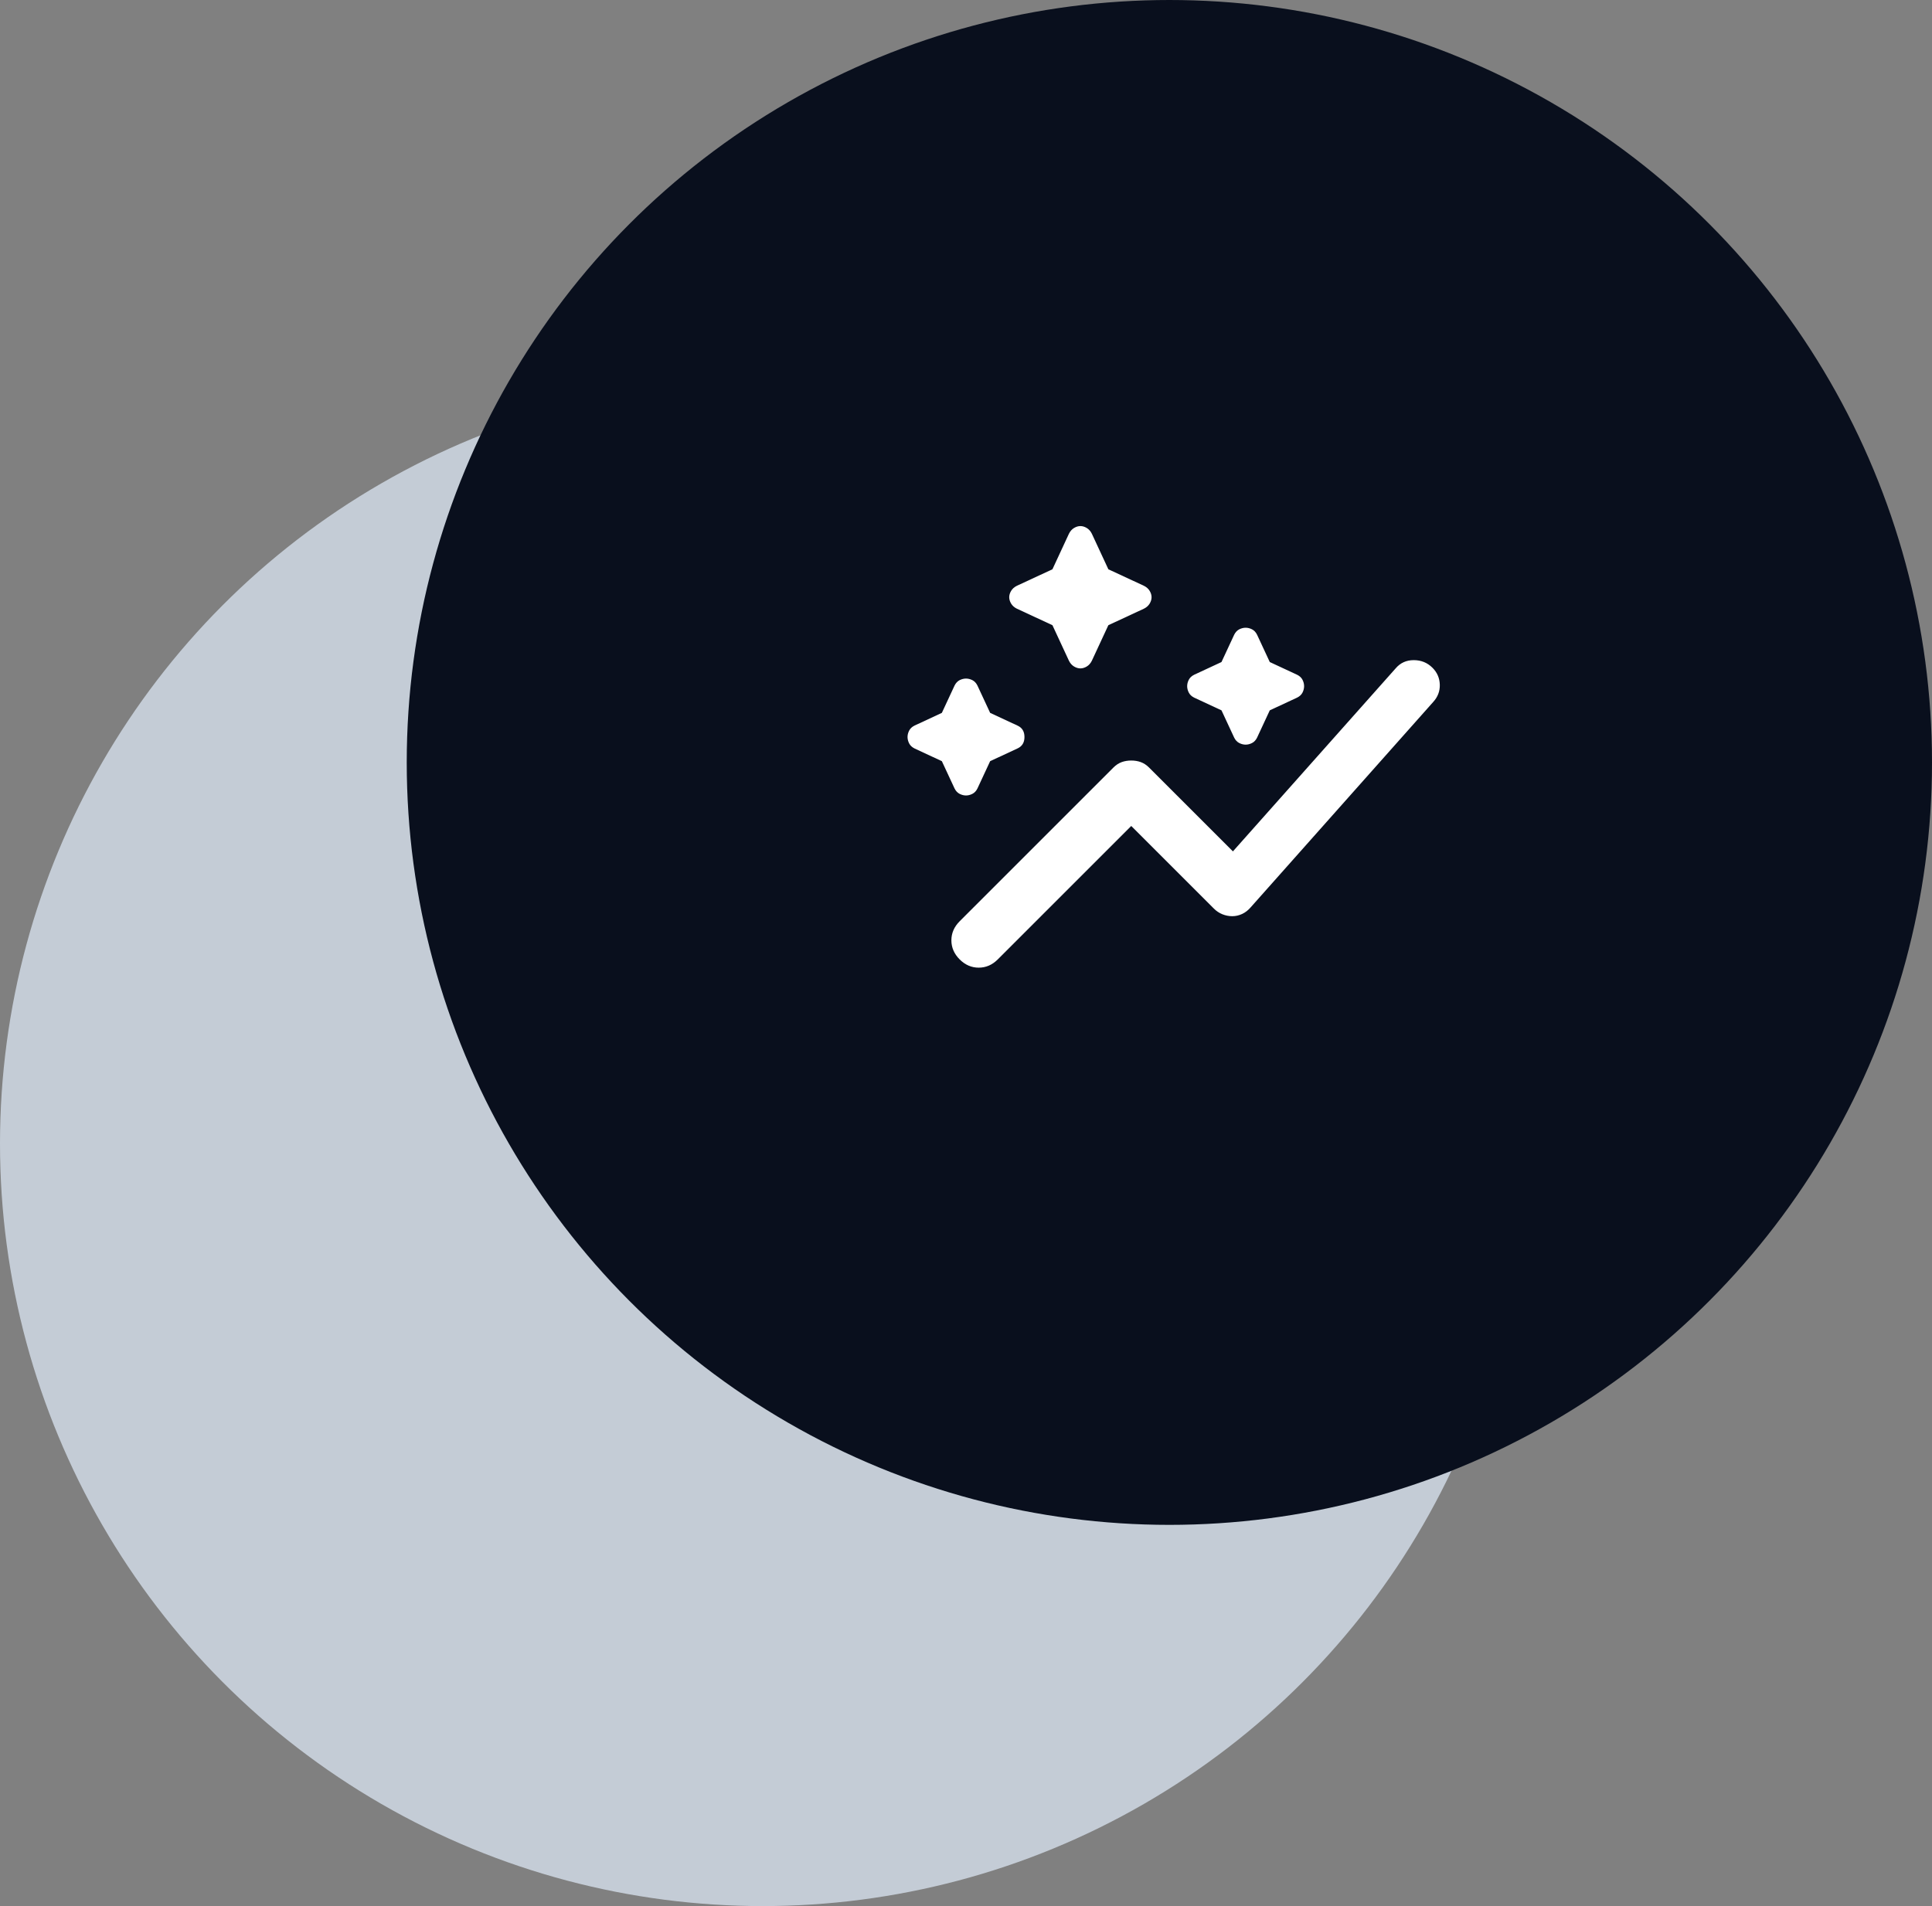
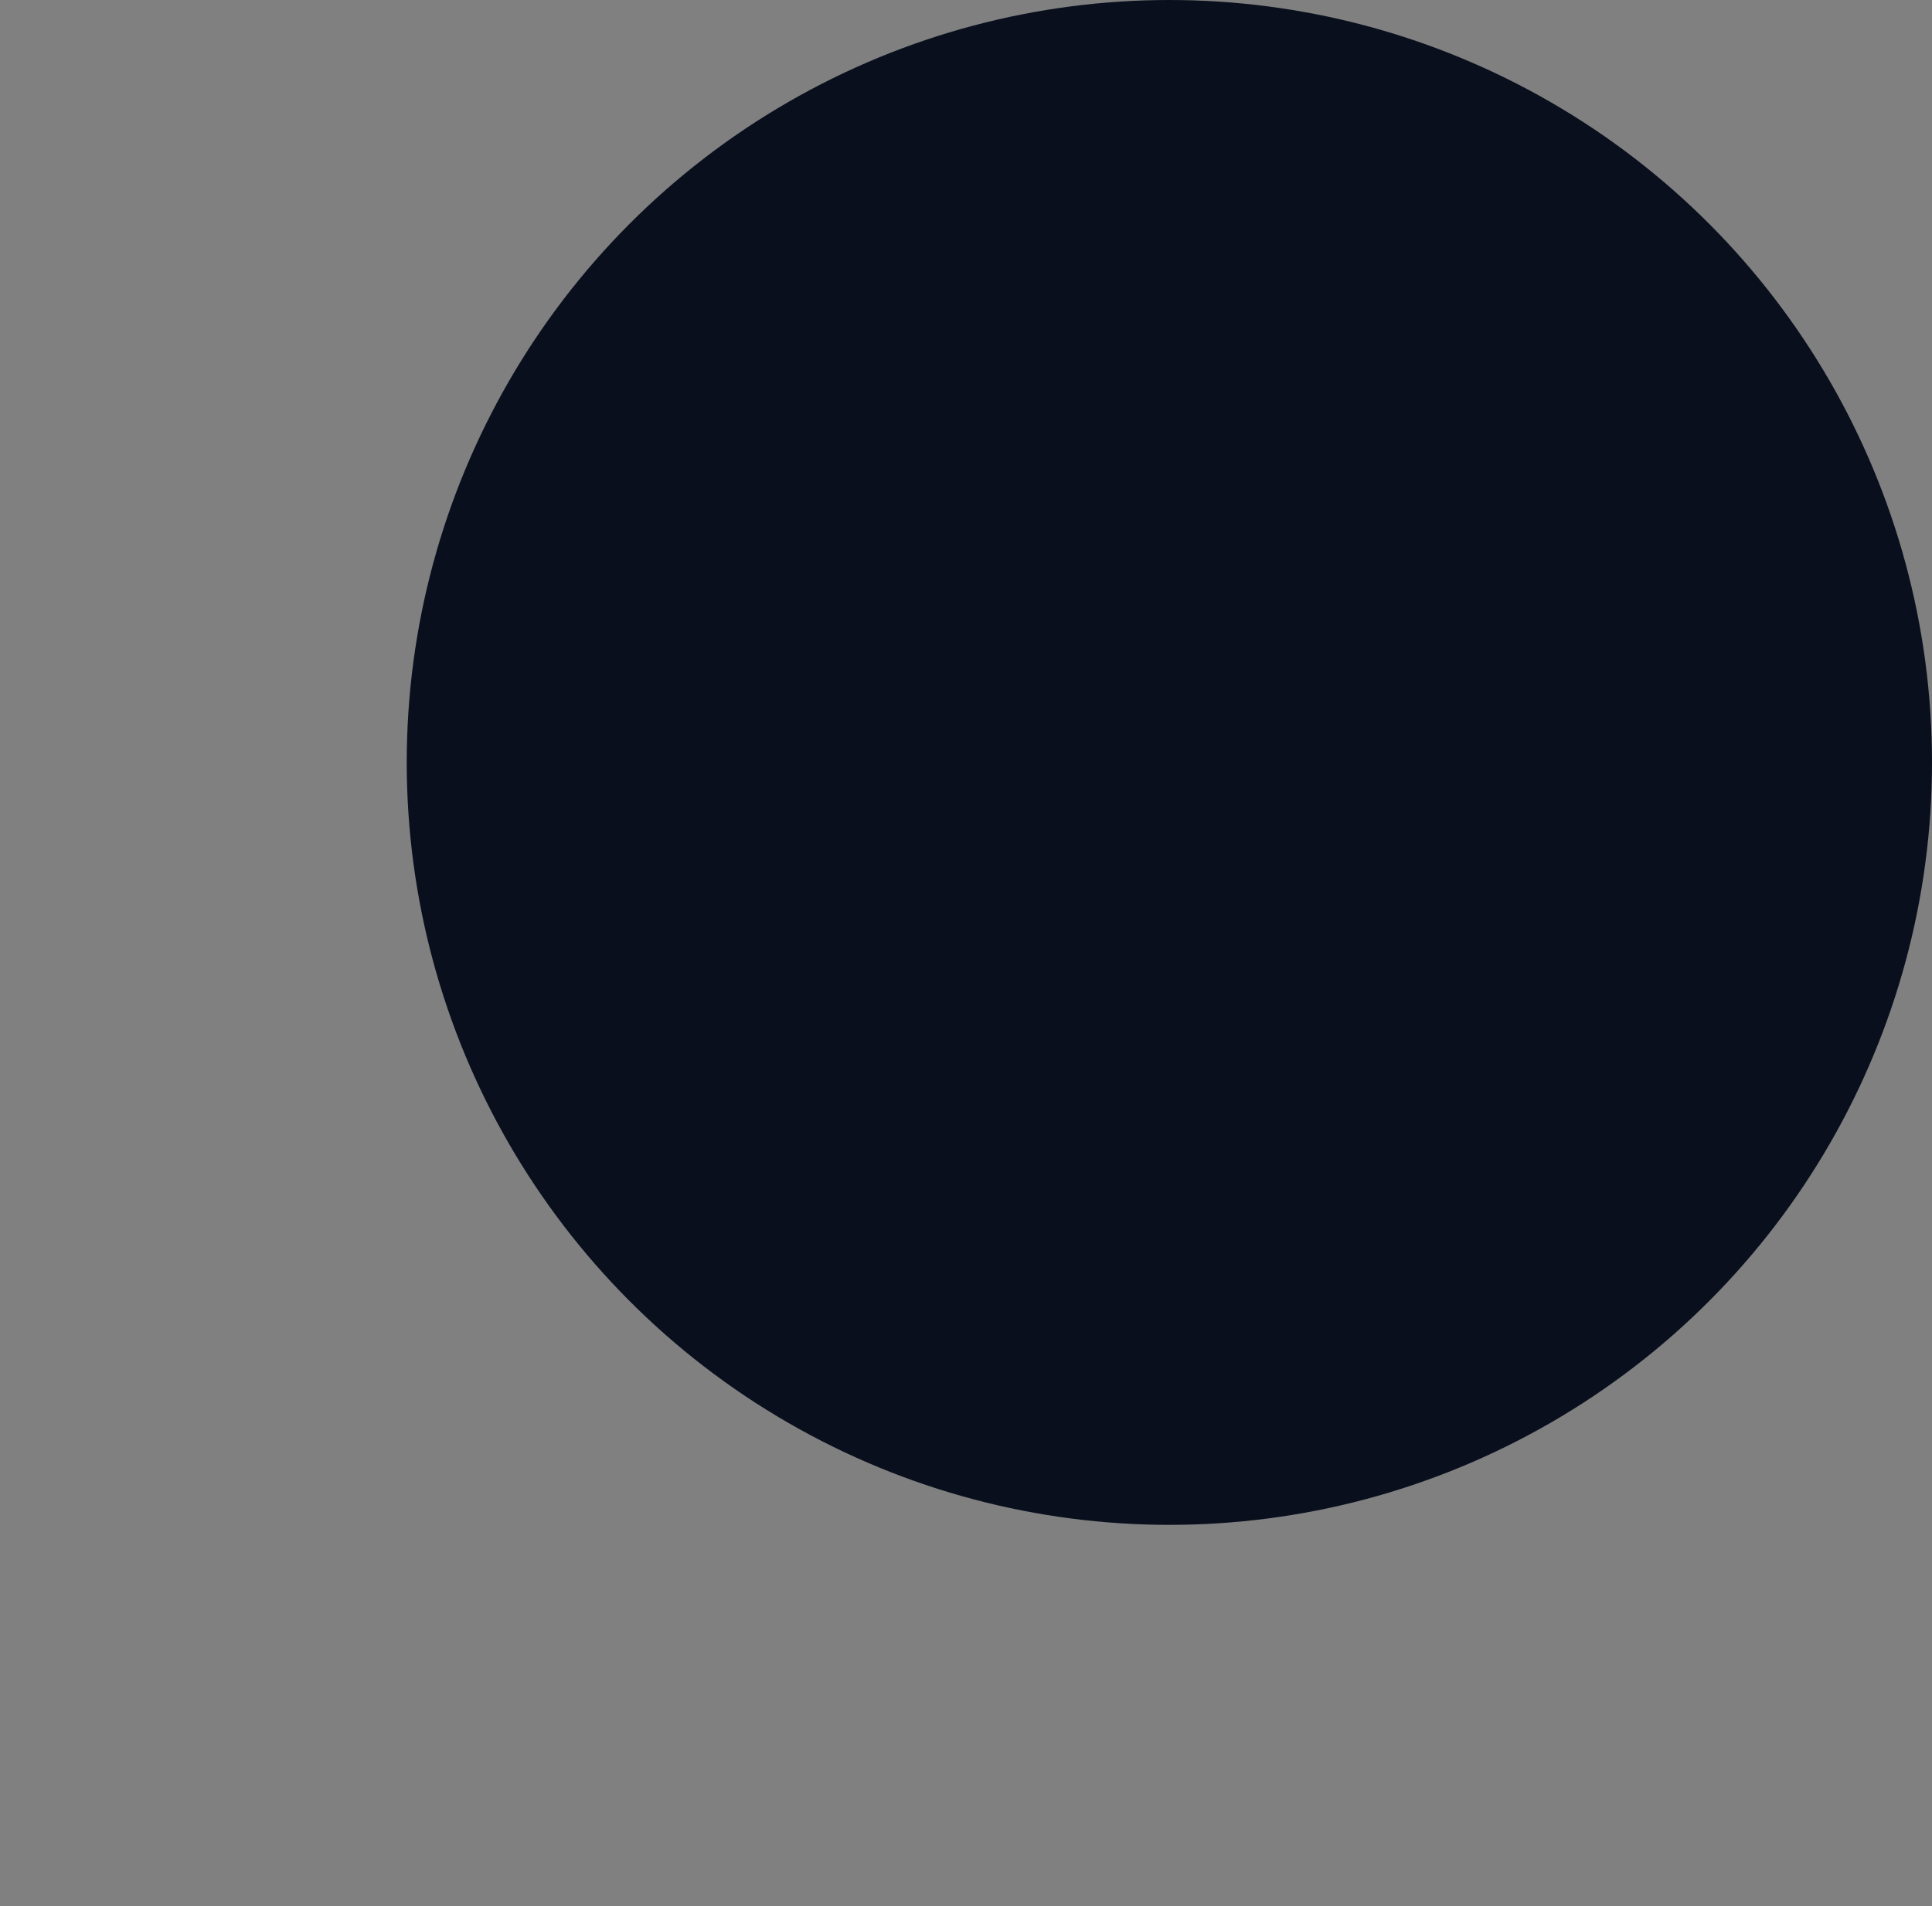
<svg xmlns="http://www.w3.org/2000/svg" width="76" height="75" viewBox="0 0 76 75" fill="none">
  <rect x="0" y="0" width="76" height="75" fill="#808080" stroke="none" />
-   <circle cx="30" cy="45" r="30" fill="#C4CCD6" />
  <circle cx="46" cy="30" r="30" fill="#090F1D" />
  <mask id="mask0_3_2027" style="mask-type:alpha" maskUnits="userSpaceOnUse" x="34" y="18" width="24" height="24">
-     <rect x="34" y="18" width="24" height="24" fill="#D9D9D9" />
-   </mask>
+     </mask>
  <g mask="url(#mask0_3_2027)">
-     <path d="M37.75 37.75C37.534 37.533 37.425 37.283 37.425 37C37.425 36.717 37.534 36.467 37.75 36.25L43.8 30.2C43.9 30.1 44.009 30.029 44.125 29.987C44.242 29.945 44.367 29.925 44.5 29.925C44.634 29.925 44.759 29.945 44.875 29.987C44.992 30.029 45.1 30.1 45.2 30.2L48.5 33.5L54.9 26.3C55.084 26.083 55.321 25.975 55.613 25.975C55.905 25.975 56.15 26.075 56.35 26.275C56.534 26.458 56.63 26.679 56.638 26.938C56.646 27.196 56.559 27.425 56.375 27.625L49.2 35.7C49.1 35.816 48.988 35.904 48.863 35.962C48.738 36.02 48.609 36.05 48.475 36.05C48.342 36.05 48.213 36.025 48.088 35.975C47.963 35.925 47.85 35.85 47.75 35.75L44.5 32.5L39.25 37.75C39.034 37.967 38.784 38.075 38.5 38.075C38.217 38.075 37.967 37.967 37.75 37.75ZM38 31.3C37.917 31.3 37.834 31.279 37.75 31.237C37.667 31.195 37.6 31.125 37.55 31.025L37.05 29.95L35.975 29.45C35.875 29.4 35.805 29.333 35.763 29.25C35.721 29.166 35.7 29.083 35.7 29C35.7 28.916 35.721 28.833 35.763 28.75C35.805 28.666 35.875 28.6 35.975 28.55L37.05 28.05L37.55 26.975C37.6 26.875 37.667 26.804 37.75 26.762C37.834 26.721 37.917 26.7 38 26.7C38.084 26.7 38.167 26.721 38.25 26.762C38.334 26.804 38.4 26.875 38.45 26.975L38.95 28.05L40.025 28.55C40.209 28.633 40.3 28.783 40.3 29C40.3 29.216 40.209 29.366 40.025 29.45L38.95 29.95L38.45 31.025C38.4 31.125 38.334 31.195 38.25 31.237C38.167 31.279 38.084 31.3 38 31.3ZM49 29.3C48.917 29.3 48.834 29.279 48.75 29.237C48.667 29.195 48.6 29.125 48.55 29.025L48.05 27.95L46.975 27.45C46.875 27.4 46.805 27.333 46.763 27.25C46.721 27.166 46.7 27.083 46.7 27C46.7 26.916 46.721 26.833 46.763 26.75C46.805 26.666 46.875 26.6 46.975 26.55L48.05 26.05L48.55 24.975C48.6 24.875 48.667 24.804 48.75 24.762C48.834 24.721 48.917 24.7 49 24.7C49.084 24.7 49.167 24.721 49.25 24.762C49.334 24.804 49.4 24.875 49.45 24.975L49.95 26.05L51.025 26.55C51.125 26.6 51.196 26.666 51.238 26.75C51.28 26.833 51.3 26.916 51.3 27C51.3 27.083 51.28 27.166 51.238 27.25C51.196 27.333 51.125 27.4 51.025 27.45L49.95 27.95L49.45 29.025C49.4 29.125 49.334 29.195 49.25 29.237C49.167 29.279 49.084 29.3 49 29.3ZM42.5 26.3C42.417 26.3 42.334 26.275 42.25 26.225C42.167 26.175 42.1 26.1 42.05 26L41.4 24.6L40 23.95C39.9 23.9 39.825 23.833 39.775 23.75C39.725 23.666 39.7 23.583 39.7 23.5C39.7 23.416 39.725 23.333 39.775 23.25C39.825 23.166 39.9 23.1 40 23.05L41.4 22.4L42.05 21C42.1 20.9 42.167 20.825 42.25 20.775C42.334 20.725 42.417 20.7 42.5 20.7C42.584 20.7 42.667 20.725 42.75 20.775C42.834 20.825 42.9 20.9 42.95 21L43.6 22.4L45 23.05C45.1 23.1 45.175 23.166 45.225 23.25C45.275 23.333 45.3 23.416 45.3 23.5C45.3 23.583 45.275 23.666 45.225 23.75C45.175 23.833 45.1 23.9 45 23.95L43.6 24.6L42.95 26C42.9 26.1 42.834 26.175 42.75 26.225C42.667 26.275 42.584 26.3 42.5 26.3Z" fill="white" />
-   </g>
+     </g>
</svg>